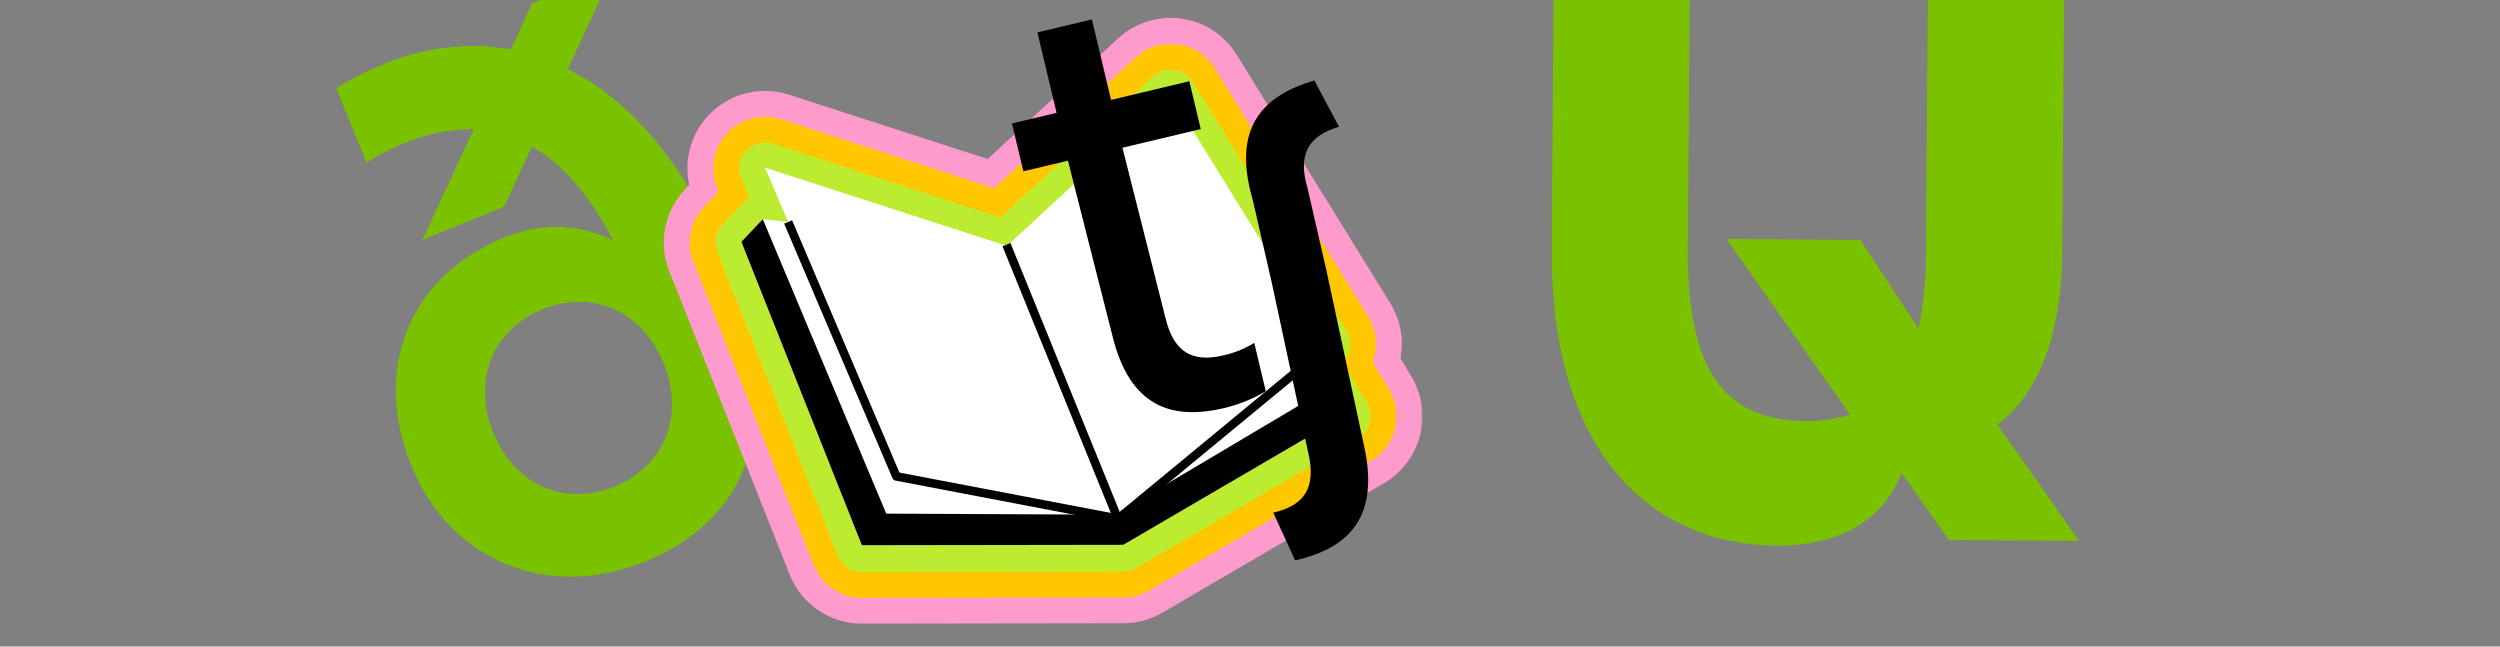
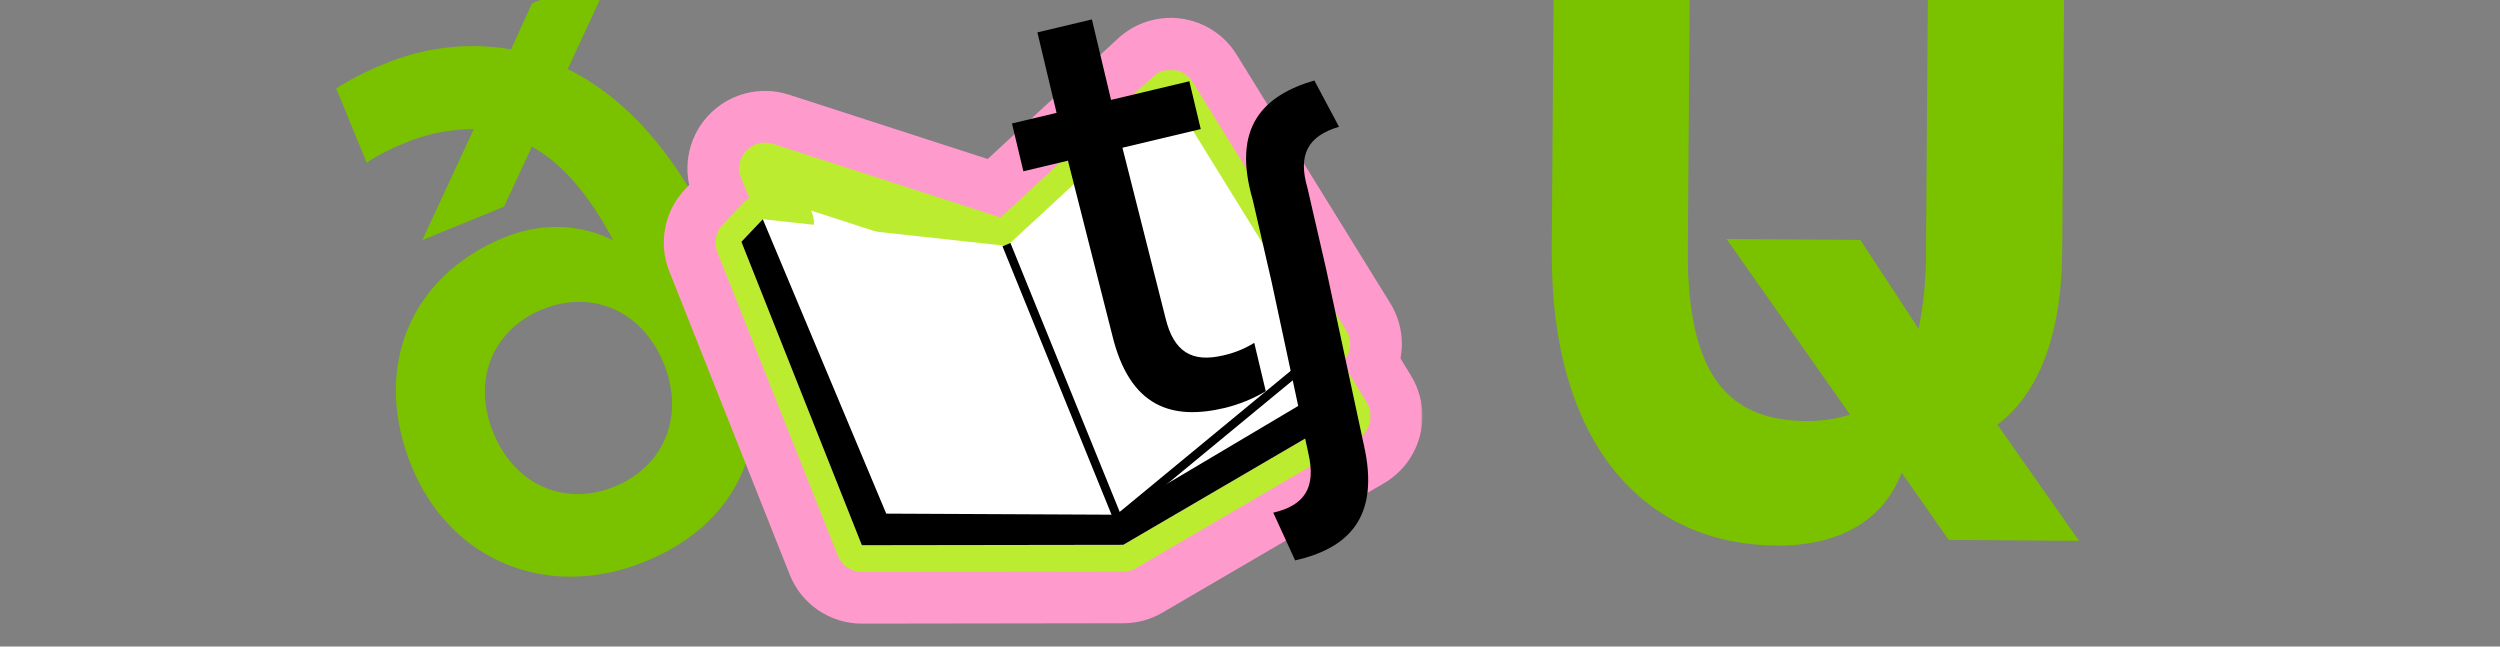
<svg xmlns="http://www.w3.org/2000/svg" width="580" height="150" viewBox="0 0 580 150" fill="none">
  <rect x="0" y="0" width="580" height="150" fill="#808080" stroke="none" />
  <g clip-path="url(#clip0_1825_7484)">
    <path d="M149.759 130.243C127.478 139.38 104.645 130.478 95.5 108.204C86.356 85.929 94.645 64.261 116.92 55.123C126.084 51.366 135.067 52.114 142.292 55.797C136.588 45.023 130.306 37.825 123.397 34.014L116.92 47.959L97.965 55.703L109.917 29.947C104.3 29.948 98.741 31.093 93.581 33.314C90.599 34.497 87.743 35.977 85.057 37.731L78 20.513C81.476 18.302 85.153 16.424 88.982 14.904C98.31 10.943 108.579 9.742 118.57 11.443L123.424 0.777L142.379 -7L131.707 16.022C146.036 23.065 158.876 37.724 168.209 60.463C184.275 99.666 172.034 121.112 149.759 130.243ZM153.954 84.233C148.904 71.91 137.161 67.129 125.788 71.789C114.415 76.449 109.405 88.104 114.462 100.427C119.519 112.749 131.255 117.53 142.628 112.87C154.001 108.211 159.011 96.555 153.954 84.233Z" fill="#7AC100" />
    <path d="M360.004 57.79L360.482 -7.989C360.818 -53.777 383.376 -76.24 420.181 -75.998C456.987 -75.756 479.221 -52.909 478.904 -7.128L478.426 58.652C478.298 76.281 473.713 90.717 463.404 98.535L482.345 125.469L452.091 125.254L441.197 109.686C436.369 122.022 425.036 126.674 412.135 126.58C381.874 126.344 359.674 103.572 360.004 57.79ZM429.191 96.171L400.546 55.44L431.595 55.663L445.122 76.287C446.309 70.401 446.883 64.408 446.832 58.403L447.311 -7.37C447.526 -37.105 437.338 -46.916 419.972 -47.037C402.869 -47.165 392.271 -37.509 392.055 -7.774L391.577 58.006C391.362 87.734 401.556 97.545 418.922 97.673C422.403 97.732 425.87 97.229 429.191 96.185V96.171Z" fill="#7AC100" />
    <mask id="path-4-outside-1_1825_7484" maskUnits="userSpaceOnUse" x="153" y="3.148" width="177" height="142" fill="black">
      <rect fill="white" x="153" y="3.148" width="177" height="142" />
-       <path fill-rule="evenodd" clip-rule="evenodd" d="M303.647 82.758L308.167 90.23L308.167 90.229L311.832 96.289L312 96.567L260.594 126.595L199.95 126.683L172 56.29L176.968 51.051V51.051L182.848 51.695L177.484 39.089L233.624 57.259L271.593 22.148L307.224 79.798L303.647 82.758Z" />
    </mask>
    <path fill-rule="evenodd" clip-rule="evenodd" d="M303.647 82.758L308.167 90.23L308.167 90.229L311.832 96.289L312 96.567L260.594 126.595L199.95 126.683L172 56.29L176.968 51.051V51.051L182.848 51.695L177.484 39.089L233.624 57.259L271.593 22.148L307.224 79.798L303.647 82.758Z" fill="white" />
    <path d="M308.167 90.23L292.765 99.546C297.87 107.985 308.815 110.744 317.31 105.734L308.167 90.23ZM303.647 82.758L292.173 68.888C285.299 74.575 283.628 84.44 288.245 92.074L303.647 82.758ZM308.167 90.229L323.57 80.914C318.465 72.474 307.519 69.714 299.023 74.725L308.167 90.229ZM311.832 96.289L296.429 105.604L296.43 105.605L311.832 96.289ZM312 96.567L321.079 112.11C325.242 109.678 328.256 105.677 329.445 101.004C330.633 96.331 329.897 91.376 327.402 87.251L312 96.567ZM260.594 126.595L260.621 144.595C263.802 144.59 266.926 143.742 269.673 142.137L260.594 126.595ZM199.95 126.683L183.22 133.326C185.946 140.191 192.59 144.694 199.976 144.683L199.95 126.683ZM172 56.29L158.939 43.904C154.115 48.991 152.683 56.417 155.27 62.933L172 56.29ZM176.968 51.051L190.029 63.437C193.2 60.093 194.968 55.66 194.968 51.051H176.968ZM176.968 51.051L178.929 33.158C173.844 32.601 168.762 34.234 164.953 37.648C161.145 41.062 158.968 45.936 158.968 51.051H176.968ZM182.848 51.695L180.887 69.588C187.241 70.284 193.487 67.559 197.298 62.428C201.109 57.297 201.913 50.53 199.411 44.648L182.848 51.695ZM177.484 39.089L183.027 21.963C176.318 19.792 168.959 21.738 164.201 26.941C159.442 32.145 158.16 39.648 160.921 46.136L177.484 39.089ZM233.624 57.259L228.081 74.384C234.273 76.388 241.065 74.893 245.844 70.474L233.624 57.259ZM271.593 22.148L286.905 12.685C284.077 8.11 279.352 5.039 274.024 4.313C268.695 3.587 263.321 5.281 259.372 8.932L271.593 22.148ZM307.224 79.798L318.698 93.668C325.623 87.939 327.261 77.98 322.536 70.335L307.224 79.798ZM323.568 80.913L319.048 73.441L288.245 92.074L292.765 99.546L323.568 80.913ZM299.023 74.725L299.023 74.725L317.31 105.734L317.311 105.734L299.023 74.725ZM327.234 86.974L323.57 80.914L292.765 99.544L296.429 105.604L327.234 86.974ZM327.402 87.251L327.233 86.972L296.43 105.605L296.598 105.883L327.402 87.251ZM269.673 142.137L321.079 112.11L302.921 81.024L251.515 111.052L269.673 142.137ZM199.976 144.683L260.621 144.595L260.568 108.595L199.924 108.683L199.976 144.683ZM155.27 62.933L183.22 133.326L216.68 120.041L188.73 49.648L155.27 62.933ZM163.907 38.665L158.939 43.904L185.061 68.676L190.029 63.437L163.907 38.665ZM158.968 51.051V51.051H194.968V51.051H158.968ZM184.808 33.803L178.929 33.158L175.008 68.944L180.887 69.588L184.808 33.803ZM160.921 46.136L166.285 58.743L199.411 44.648L194.047 32.041L160.921 46.136ZM239.166 40.133L183.027 21.963L171.941 56.214L228.081 74.384L239.166 40.133ZM245.844 70.474L283.814 35.364L259.372 8.932L221.403 44.043L245.844 70.474ZM256.282 31.612L291.913 89.262L322.536 70.335L286.905 12.685L256.282 31.612ZM295.751 65.929L292.173 68.888L315.12 96.627L318.698 93.668L295.751 65.929Z" fill="#FF9ACC" mask="url(#path-4-outside-1_1825_7484)" />
    <mask id="path-6-outside-2_1825_7484" maskUnits="userSpaceOnUse" x="159" y="10.148" width="165" height="129" fill="black">
      <rect fill="white" x="159" y="10.148" width="165" height="129" />
      <path fill-rule="evenodd" clip-rule="evenodd" d="M303.647 82.758L308.167 90.23L308.167 90.229L311.832 96.289L312 96.567L260.594 126.595L199.95 126.683L172 56.29L176.968 51.051V51.051L182.848 51.695L177.484 39.089L233.624 57.259L271.593 22.148L307.224 79.798L303.647 82.758Z" />
    </mask>
    <path fill-rule="evenodd" clip-rule="evenodd" d="M303.647 82.758L308.167 90.23L308.167 90.229L311.832 96.289L312 96.567L260.594 126.595L199.95 126.683L172 56.29L176.968 51.051V51.051L182.848 51.695L177.484 39.089L233.624 57.259L271.593 22.148L307.224 79.798L303.647 82.758Z" fill="white" />
-     <path d="M308.167 90.23L297.899 96.44C301.302 102.066 308.599 103.906 314.262 100.566L308.167 90.23ZM303.647 82.758L295.998 73.511C291.415 77.303 290.301 83.879 293.379 88.969L303.647 82.758ZM308.167 90.229L318.435 84.019C315.033 78.393 307.735 76.552 302.071 79.893L308.167 90.229ZM311.832 96.289L301.563 102.499L301.564 102.5L311.832 96.289ZM312 96.567L318.053 106.929C320.828 105.307 322.837 102.64 323.63 99.525C324.422 96.409 323.931 93.107 322.268 90.356L312 96.567ZM260.594 126.595L260.612 138.595C262.733 138.592 264.815 138.026 266.647 136.957L260.594 126.595ZM199.95 126.683L188.797 131.112C190.614 135.689 195.043 138.691 199.968 138.683L199.95 126.683ZM172 56.29L163.293 48.033C160.077 51.424 159.122 56.374 160.847 60.718L172 56.29ZM176.968 51.051L185.675 59.309C187.79 57.079 188.968 54.124 188.968 51.051H176.968ZM176.968 51.051L178.275 39.123C174.885 38.751 171.498 39.84 168.958 42.116C166.419 44.392 164.968 47.641 164.968 51.051H176.968ZM182.848 51.695L181.541 63.624C185.777 64.088 189.941 62.271 192.481 58.85C195.022 55.43 195.558 50.918 193.89 46.997L182.848 51.695ZM177.484 39.089L181.179 27.672C176.707 26.224 171.801 27.521 168.629 30.991C165.456 34.459 164.601 39.461 166.442 43.787L177.484 39.089ZM233.624 57.259L229.928 68.675C234.057 70.012 238.585 69.015 241.771 66.069L233.624 57.259ZM271.593 22.148L281.801 15.839C279.916 12.79 276.766 10.742 273.213 10.258C269.661 9.774 266.078 10.904 263.446 13.338L271.593 22.148ZM307.224 79.798L314.873 89.044C319.49 85.225 320.582 78.586 317.432 73.489L307.224 79.798ZM318.434 84.019L313.915 76.547L293.379 88.969L297.899 96.44L318.434 84.019ZM302.071 79.893L302.071 79.893L314.262 100.566L314.263 100.566L302.071 79.893ZM322.1 90.079L318.435 84.019L297.899 96.439L301.563 102.499L322.1 90.079ZM322.268 90.356L322.099 90.078L301.564 102.5L301.732 102.778L322.268 90.356ZM266.647 136.957L318.053 106.929L305.947 86.205L254.542 116.233L266.647 136.957ZM199.968 138.683L260.612 138.595L260.577 114.595L199.932 114.683L199.968 138.683ZM160.847 60.718L188.797 131.112L211.103 122.255L183.153 51.862L160.847 60.718ZM168.261 42.794L163.293 48.033L180.707 64.547L185.675 59.309L168.261 42.794ZM164.968 51.051V51.051H188.968V51.051H164.968ZM184.155 39.767L178.275 39.123L175.661 62.98L181.541 63.624L184.155 39.767ZM166.442 43.787L171.806 56.394L193.89 46.997L188.526 34.391L166.442 43.787ZM237.319 45.842L181.179 27.672L173.789 50.506L229.928 68.675L237.319 45.842ZM241.771 66.069L279.74 30.959L263.446 13.338L225.476 48.448L241.771 66.069ZM261.385 28.457L297.017 86.107L317.432 73.489L281.801 15.839L261.385 28.457ZM299.575 70.552L295.998 73.511L311.296 92.004L314.873 89.044L299.575 70.552Z" fill="#FFC700" mask="url(#path-6-outside-2_1825_7484)" />
    <mask id="path-8-outside-3_1825_7484" maskUnits="userSpaceOnUse" x="165" y="16.148" width="153" height="117" fill="black">
      <rect fill="white" x="165" y="16.148" width="153" height="117" />
-       <path fill-rule="evenodd" clip-rule="evenodd" d="M303.647 82.758L308.167 90.23L308.167 90.229L311.832 96.289L312 96.567L260.594 126.595L199.95 126.683L172 56.29L176.968 51.051V51.051L182.848 51.695L177.484 39.089L233.624 57.259L271.593 22.148L307.224 79.798L303.647 82.758Z" />
    </mask>
    <path fill-rule="evenodd" clip-rule="evenodd" d="M303.647 82.758L308.167 90.23L308.167 90.229L311.832 96.289L312 96.567L260.594 126.595L199.95 126.683L172 56.29L176.968 51.051V51.051L182.848 51.695L177.484 39.089L233.624 57.259L271.593 22.148L307.224 79.798L303.647 82.758Z" fill="white" />
    <path d="M308.167 90.23L303.033 93.335C304.734 96.148 308.383 97.068 311.214 95.398L308.167 90.23ZM303.647 82.758L299.822 78.135C297.531 80.03 296.974 83.318 298.513 85.863L303.647 82.758ZM308.167 90.229L313.301 87.124C311.6 84.311 307.951 83.391 305.119 85.061L308.167 90.229ZM311.832 96.289L306.698 99.394L306.698 99.394L311.832 96.289ZM312 96.567L315.026 101.748C316.414 100.937 317.419 99.604 317.815 98.046C318.211 96.488 317.966 94.837 317.134 93.462L312 96.567ZM260.594 126.595L260.603 132.595C261.664 132.593 262.705 132.311 263.621 131.776L260.594 126.595ZM199.95 126.683L194.373 128.898C195.282 131.186 197.497 132.687 199.959 132.683L199.95 126.683ZM172 56.29L167.646 52.161C166.038 53.857 165.561 56.332 166.423 58.504L172 56.29ZM176.968 51.051L181.322 55.18C182.379 54.065 182.968 52.587 182.968 51.051H176.968ZM176.968 51.051L177.622 45.087C175.927 44.901 174.233 45.445 172.963 46.584C171.694 47.722 170.968 49.346 170.968 51.051H176.968ZM182.848 51.695L182.194 57.66C184.312 57.892 186.394 56.983 187.665 55.273C188.935 53.562 189.203 51.307 188.369 49.346L182.848 51.695ZM177.484 39.089L179.332 33.38C177.095 32.657 174.642 33.305 173.056 35.04C171.47 36.774 171.043 39.275 171.963 41.438L177.484 39.089ZM233.624 57.259L231.776 62.967C233.84 63.635 236.104 63.137 237.697 61.664L233.624 57.259ZM271.593 22.148L276.697 18.994C275.754 17.469 274.179 16.445 272.403 16.203C270.627 15.961 268.836 16.526 267.519 17.743L271.593 22.148ZM307.224 79.798L311.049 84.421C313.357 82.512 313.903 79.192 312.328 76.644L307.224 79.798ZM313.3 87.124L308.781 79.652L298.513 85.863L303.033 93.335L313.3 87.124ZM305.119 85.061L305.119 85.061L311.214 95.398L311.215 95.397L305.119 85.061ZM316.966 93.184L313.301 87.124L303.033 93.334L306.698 99.394L316.966 93.184ZM317.134 93.462L316.966 93.183L306.698 99.394L306.866 99.672L317.134 93.462ZM263.621 131.776L315.026 101.748L308.974 91.386L257.568 121.414L263.621 131.776ZM199.959 132.683L260.603 132.595L260.586 120.595L199.941 120.683L199.959 132.683ZM166.423 58.504L194.373 128.898L205.527 124.469L177.577 54.076L166.423 58.504ZM172.615 46.923L167.646 52.161L176.354 60.419L181.322 55.18L172.615 46.923ZM170.968 51.051V51.051H182.968V51.051H170.968ZM183.501 45.731L177.622 45.087L176.315 57.016L182.194 57.66L183.501 45.731ZM171.963 41.438L177.327 54.044L188.369 49.346L183.005 36.74L171.963 41.438ZM235.471 51.55L179.332 33.38L175.636 44.797L231.776 62.967L235.471 51.55ZM237.697 61.664L275.667 26.553L267.519 17.743L229.55 52.853L237.697 61.664ZM266.489 25.303L302.121 82.953L312.328 76.644L276.697 18.994L266.489 25.303ZM303.4 75.175L299.822 78.135L307.471 87.381L311.049 84.421L303.4 75.175Z" fill="#BCEC30" mask="url(#path-8-outside-3_1825_7484)" />
    <path d="M312 96.372L275.046 35.28L233.623 57.064L176.968 50.856L172 56.096L199.95 126.489L260.594 126.4L312 96.372Z" fill="white" />
    <path d="M176.968 50.857L172 56.096L199.95 126.489L260.594 126.4L312 96.372L308.167 90.034L258.673 119.411L205.606 119.161L176.968 50.857Z" fill="black" />
-     <path d="M233.623 57.064L177.484 38.894L207.96 110.522L259.141 119.38L233.623 57.064Z" fill="white" />
    <path d="M233.623 57.064L271.593 21.954L307.224 79.603L259.141 119.38L233.623 57.064Z" fill="white" />
-     <path d="M258.735 120.214L207.96 110.522L182.848 51.503" stroke="black" stroke-width="2" stroke-linejoin="round" />
    <path d="M304.173 83.425L259.662 120.145" stroke="black" stroke-width="2" stroke-linejoin="round" />
    <path d="M233.498 56.752L259.183 119.969" stroke="black" stroke-width="2" stroke-linejoin="round" />
    <path d="M283.818 82.451C286.354 81.89 288.778 80.907 290.988 79.542L293.659 90.766C290.707 92.51 287.515 93.813 284.186 94.633C272.075 97.517 262.078 94.7 257.991 77.549L247.763 37.273L237.423 39.738L234.778 28.642L245.125 26.181L240.675 7.515L253.321 4.507L257.766 23.175L275.926 18.851L278.571 29.946L260.405 34.273L270.398 73.783C272.284 81.595 276.499 84.193 283.818 82.451Z" fill="black" />
    <path d="M316.378 103.063L307.671 62.456L303.328 43.599C301.064 35.886 303.434 31.537 310.653 29.416L304.929 18.669C292.983 22.177 285.729 29.56 290.646 46.414L295.008 65.378L303.55 105.224C305.352 113.059 302.725 117.255 295.393 118.939L300.473 130.013C312.629 127.227 320.333 120.246 316.378 103.063Z" fill="black" />
  </g>
  <defs>
    <clipPath id="clip0_1825_7484">
      <path d="M0 24C0 10.745 10.745 0 24 0L580 0V150H0L0 24Z" fill="white" />
    </clipPath>
  </defs>
</svg>